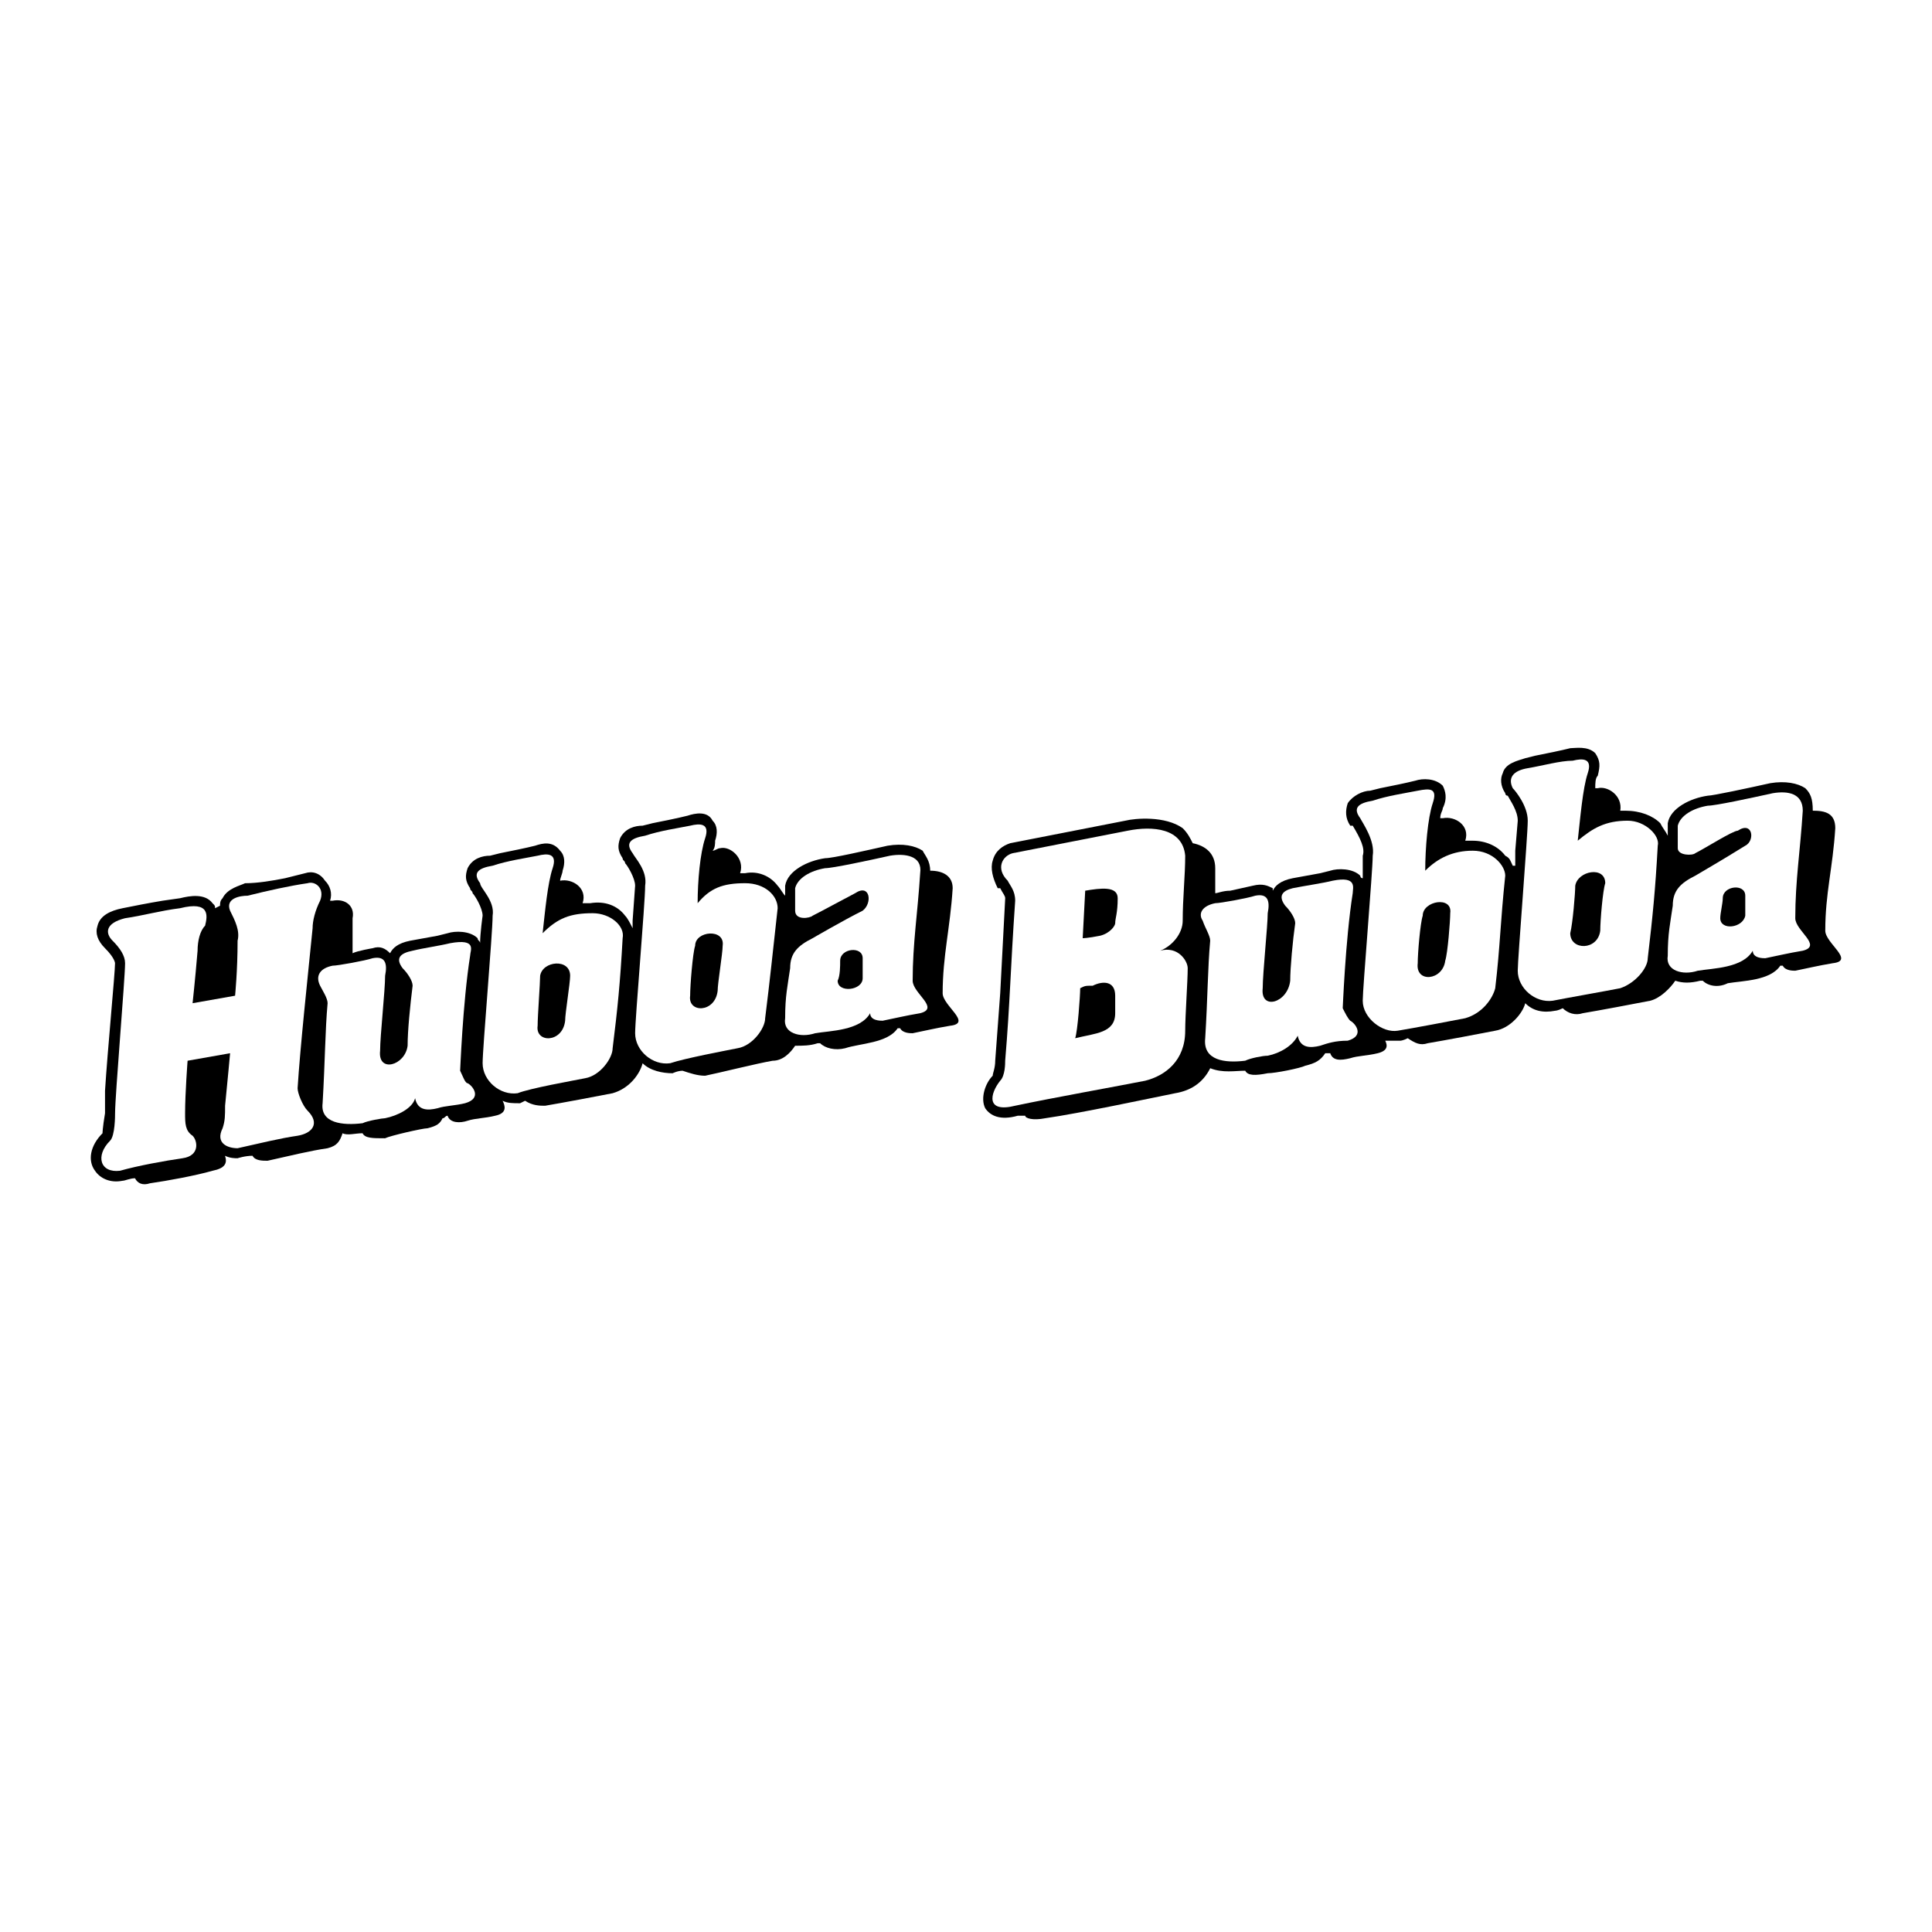
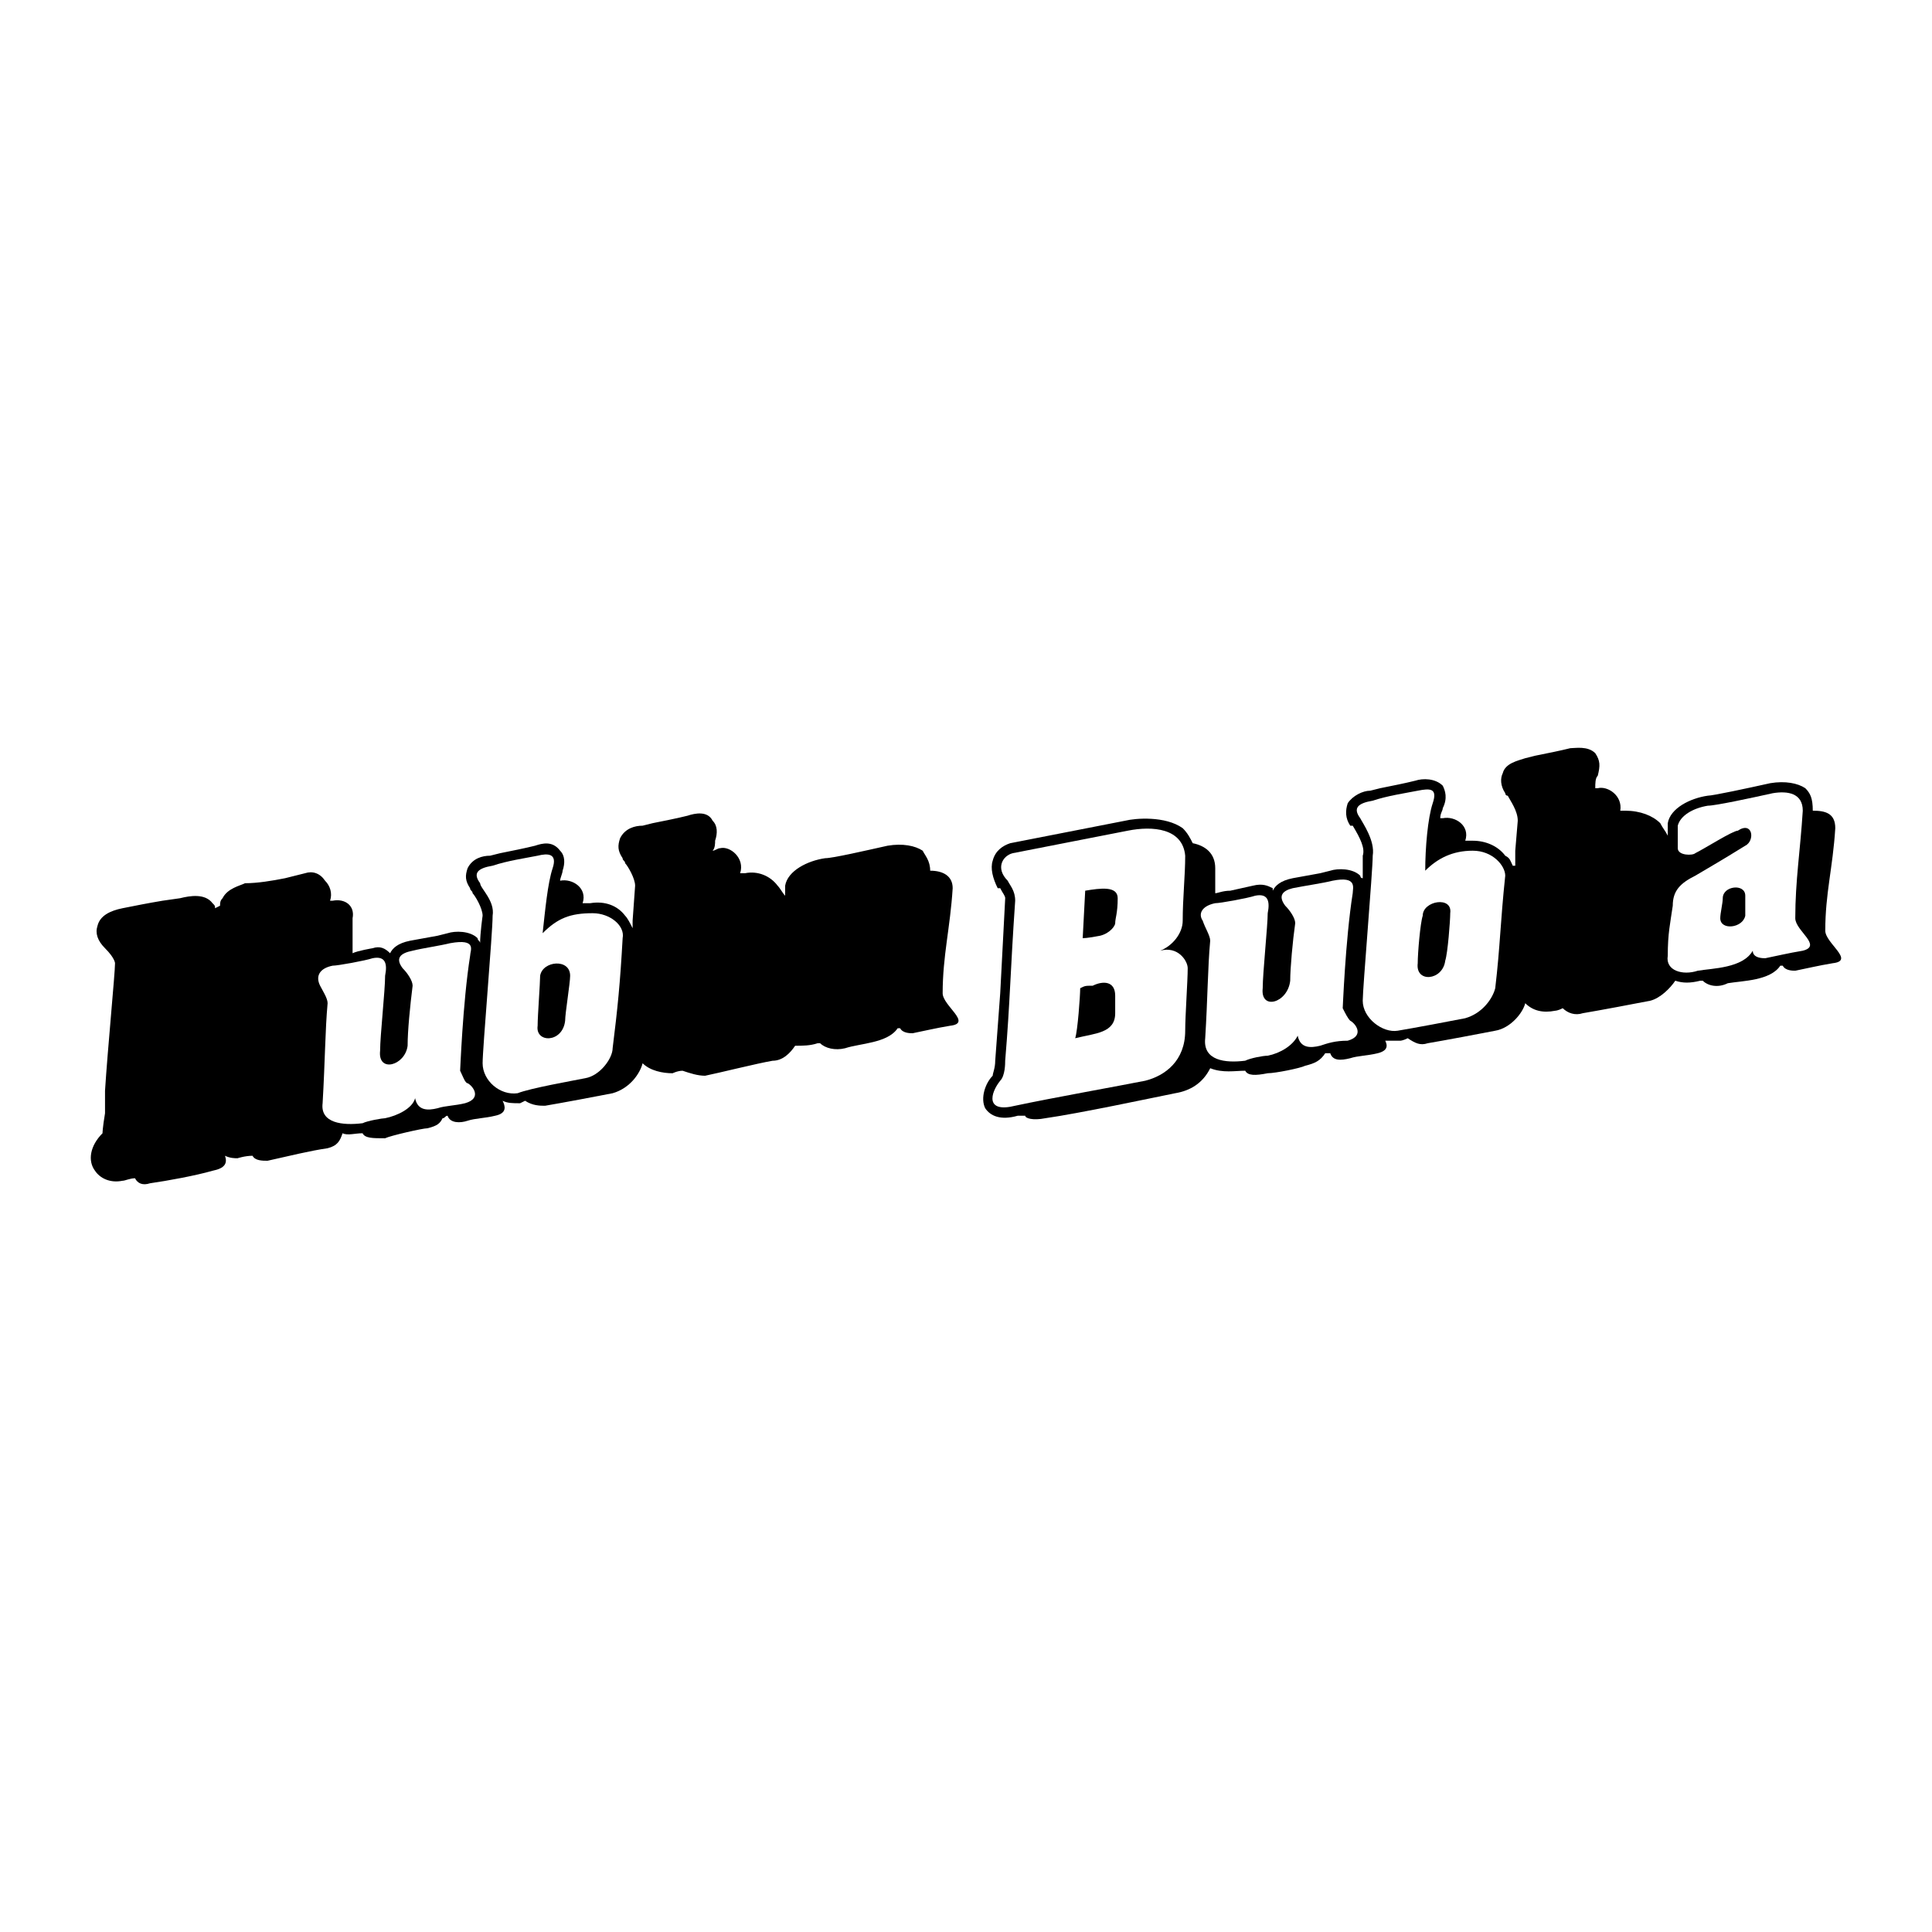
<svg xmlns="http://www.w3.org/2000/svg" version="1.0" id="Layer_1" x="0px" y="0px" width="192.756px" height="192.756px" viewBox="0 0 192.756 192.756" enable-background="new 0 0 192.756 192.756" xml:space="preserve">
  <g>
    <polygon fill-rule="evenodd" clip-rule="evenodd" fill="#FFFFFF" points="0,0 192.756,0 192.756,192.756 0,192.756 0,0  " />
    <path fill-rule="evenodd" clip-rule="evenodd" d="M182.108,92.856c0-3.742,0.749-6.236,0.998-10.227   c0-1.497-0.998-1.747-2.245-1.747c0-1.247-0.249-1.746-0.748-2.245c-0.748-0.499-1.996-0.748-3.492-0.499   c-2.246,0.499-5.738,1.248-6.237,1.248c-1.745,0.25-3.741,1.248-3.991,2.744c0,0.25,0,0.749,0,1.248l0,0   c-0.249-0.499-0.498-0.748-0.748-1.248c-0.748-0.748-1.995-1.247-3.492-1.247c-0.25,0-0.25,0-0.499,0   c0.249-1.497-1.247-2.495-2.245-2.245h-0.249c0-0.499,0-0.998,0.249-1.247c0.25-0.998,0.25-1.497-0.249-2.245   c-0.749-0.749-1.996-0.499-2.495-0.499c-0.997,0.25-2.245,0.499-3.492,0.749l-0.998,0.25c-0.748,0.25-1.995,0.499-2.245,1.497   c-0.249,0.499-0.249,1.247,0.25,1.996c0,0,0,0.249,0.249,0.249c0.25,0.499,0.998,1.497,0.998,2.495l-0.25,2.993   c0,0.499,0,0.997,0,1.497c-0.249,0-0.249,0-0.249,0c-0.249-0.5-0.249-0.748-0.748-0.998c-0.749-0.998-1.996-1.497-3.243-1.497   c-0.249,0-0.499,0-0.748,0c0.499-1.497-0.998-2.495-2.245-2.245h-0.25c0-0.499,0.25-0.749,0.25-0.998   c0.498-0.998,0.249-1.746,0-2.246c-0.749-0.748-1.996-0.748-2.744-0.499c-0.998,0.249-2.245,0.499-3.493,0.748l-0.997,0.25   c-0.748,0-1.746,0.499-2.245,1.247c-0.249,0.748-0.249,1.497,0.249,2.245h0.25c0.748,1.248,1.247,2.245,0.998,2.994   c0,0,0,1.248,0,2.245c-0.25,0-0.25-0.25-0.25-0.25c-0.748-0.748-2.245-0.748-2.993-0.499l-0.998,0.25l-2.744,0.499   c-1.247,0.25-1.746,0.749-1.995,1.248v-0.25c-0.499-0.25-0.998-0.499-1.996-0.25l-2.245,0.499c-0.748,0-1.247,0.249-1.496,0.249   c0-0.748,0-1.746,0-2.494c0-1.497-0.998-2.245-2.245-2.495c-0.25-0.499-0.499-0.998-0.998-1.497   c-1.746-1.248-4.74-0.998-5.737-0.748l-11.476,2.245c-0.748,0.25-1.496,0.749-1.746,1.746c-0.249,0.749,0,1.747,0.499,2.745h0.25   c0.249,0.499,0.498,0.748,0.498,0.998l-0.498,9.479l-0.499,6.734c0,0.748-0.25,1.248-0.25,1.496   c-0.748,0.75-1.247,2.246-0.748,3.244c0.499,0.748,1.497,1.246,3.243,0.748h0.748c0,0.25,0.748,0.498,1.995,0.25   c3.493-0.5,10.478-1.996,12.972-2.496c1.497-0.248,2.744-0.996,3.492-2.494c1.248,0.5,2.495,0.25,3.493,0.25   c0.249,0.498,0.998,0.498,2.245,0.25c0.748,0,3.243-0.5,3.741-0.748c0.998-0.25,1.497-0.5,1.996-1.248c0,0,0.249,0,0.499,0   c0.249,0.748,0.997,0.748,1.995,0.498c0.749-0.248,1.746-0.248,2.744-0.498s0.998-0.748,0.748-1.248c0.499,0,0.998,0,1.497,0   c0,0,0.25,0,0.748-0.248c0.749,0.498,1.248,0.748,1.996,0.498c1.497-0.25,5.488-0.998,6.735-1.248   c1.497-0.248,2.744-1.746,2.993-2.744c0.748,0.75,1.746,0.998,2.993,0.75c0,0,0.25,0,0.749-0.25   c0.499,0.498,1.247,0.748,1.995,0.498c1.497-0.248,5.488-0.998,6.735-1.246c0.998-0.25,1.996-1.248,2.495-1.996   c0.748,0.25,1.497,0.25,2.494,0h0.25c0.498,0.5,1.496,0.748,2.494,0.25c1.497-0.25,4.241-0.25,5.238-1.747c0.25,0,0.25,0,0.25,0   c0.249,0.499,0.997,0.499,1.247,0.499c1.247-0.25,2.245-0.499,3.742-0.749C185.102,95.85,182.108,94.104,182.108,92.856   L182.108,92.856z" />
    <path fill-rule="evenodd" clip-rule="evenodd" d="M95.049,88.616c0-1.248-0.998-1.747-2.245-1.747c0-0.998-0.5-1.497-0.749-1.995   c-0.749-0.499-1.996-0.749-3.493-0.499c-2.245,0.499-5.488,1.248-6.236,1.248c-1.747,0.249-3.742,1.247-3.992,2.744   c0,0.25,0,0.748,0,0.998l0,0c-0.25-0.25-0.499-0.748-0.749-0.998c-0.748-0.998-1.995-1.497-3.243-1.248c-0.25,0-0.25,0-0.499,0   c0.499-1.496-0.998-2.744-1.996-2.495c-0.249,0-0.499,0.25-0.749,0.25c0.25-0.25,0.25-0.749,0.25-0.998   c0.25-0.749,0.25-1.497-0.25-1.995c-0.499-0.999-1.746-0.749-2.495-0.5c-0.998,0.25-2.245,0.5-3.492,0.748l-0.998,0.25   c-0.749,0-1.746,0.25-2.245,1.248c-0.25,0.749-0.25,1.248,0.25,1.996c0,0.249,0.25,0.249,0.25,0.499   c0.25,0.25,0.998,1.497,0.998,2.245l-0.25,3.492c0,0.25,0,0.499,0,0.749c-0.249-0.499-0.499-0.998-0.748-1.248   c-0.749-0.998-1.996-1.497-3.492-1.247c-0.25,0-0.499,0-0.749,0c0.5-1.497-0.998-2.495-2.245-2.245l0,0   c0-0.25,0.249-0.749,0.249-0.998c0.25-0.748,0.25-1.497-0.249-1.995c-0.748-0.998-1.747-0.749-2.495-0.499   c-0.998,0.249-2.245,0.499-3.492,0.748l-0.998,0.25c-0.749,0-1.746,0.25-2.245,1.248c-0.25,0.748-0.25,1.247,0.25,1.996   c0,0.25,0.25,0.25,0.25,0.499c0.249,0.25,0.998,1.497,0.998,2.245c0,0-0.249,1.746-0.249,2.744c0-0.25-0.25-0.25-0.25-0.499   c-0.749-0.749-2.245-0.749-2.994-0.499l-0.998,0.25l-2.744,0.499c-1.248,0.25-1.746,0.749-1.996,1.247l0,0   c-0.499-0.499-0.998-0.748-1.746-0.499c0,0-1.497,0.25-1.996,0.499c0-1.746,0-2.993,0-3.492c0.25-1.247-0.749-1.995-1.996-1.746   h-0.25c0.25-0.749,0-1.497-0.499-1.996c-0.499-0.749-1.247-0.998-1.996-0.749l-1.996,0.499c-1.248,0.25-2.744,0.499-3.991,0.499   c-0.499,0.25-1.747,0.499-2.245,1.497c-0.25,0.249-0.25,0.499-0.25,0.748l-0.499,0.25c0-0.25,0-0.25-0.25-0.499   c-0.748-0.998-2.245-0.749-3.243-0.499l-1.747,0.249c-1.497,0.25-2.744,0.499-3.991,0.749c-1.247,0.25-2.245,0.748-2.494,1.746   c-0.25,0.748,0,1.497,0.748,2.245c0.998,0.998,0.998,1.497,0.998,1.497c0,0.998-0.749,8.73-0.998,12.723v2.244l0,0   c-0.25,1.498-0.25,1.996-0.25,1.996c-1.247,1.246-1.497,2.744-0.749,3.742c0.5,0.748,1.497,1.248,2.744,0.998   c0.25,0,0.749-0.25,1.248-0.25c0.25,0.5,0.748,0.748,1.497,0.5c1.747-0.25,4.49-0.75,6.236-1.248   c1.247-0.25,1.497-0.748,1.247-1.496c0.5,0.248,0.999,0.248,1.248,0.248c0,0,0.749-0.248,1.497-0.248   c0.25,0.498,0.998,0.498,1.497,0.498c2.246-0.498,4.241-0.998,5.987-1.248c0.998-0.25,1.247-0.748,1.497-1.496   c0.499,0.25,1.248,0,1.996,0c0.25,0.5,0.998,0.5,2.245,0.5c0.499-0.25,3.742-0.998,4.241-0.998c0.998-0.25,1.247-0.5,1.497-0.998   c0.249,0,0.249-0.25,0.499-0.25c0.25,0.748,1.248,0.748,1.996,0.498c0.748-0.248,1.746-0.248,2.744-0.498   c1.247-0.25,0.998-0.998,0.749-1.496c0.499,0.248,0.998,0.248,1.746,0.248l0.499-0.248c0.749,0.498,1.497,0.498,1.996,0.498   c1.497-0.25,5.489-0.998,6.735-1.248c1.747-0.498,2.744-1.994,2.994-2.992c0.749,0.748,1.996,0.998,2.993,0.998   c0,0,0.499-0.25,0.998-0.25c0.748,0.25,1.497,0.498,2.245,0.498c1.248-0.248,5.239-1.246,6.735-1.496   c0.998,0,1.746-0.748,2.245-1.496c0.748,0,1.497,0,2.245-0.25h0.25c0.5,0.498,1.497,0.748,2.495,0.498   c1.497-0.498,4.241-0.498,5.239-1.994c0.25,0,0.25,0,0.25,0c0.25,0.498,0.998,0.498,1.247,0.498   c1.247-0.25,2.245-0.498,3.742-0.748c2.245-0.25-0.748-1.996-0.748-3.242C94.051,95.351,94.799,92.607,95.049,88.616L95.049,88.616   z" />
    <path fill-rule="evenodd" clip-rule="evenodd" fill="#FFFFFF" d="M112.511,82.879c2.494-0.5,5.488-0.25,5.737,2.494   c0,1.996-0.249,4.241-0.249,6.486c0,1.247-0.998,2.495-2.245,2.994c1.746-0.499,2.744,0.998,2.744,1.746   c0,1.248-0.25,4.74-0.25,6.236c0,2.994-1.995,4.49-3.991,4.99c-2.494,0.498-9.479,1.746-12.972,2.494   c-2.993,0.748-2.494-1.248-1.496-2.494c0.498-0.5,0.498-1.746,0.498-1.996c0.499-5.986,0.499-8.73,0.998-15.965   c0-0.998-0.499-1.497-0.748-1.996c-1.247-1.247-0.499-2.495,0.499-2.744C103.53,84.625,110.017,83.377,112.511,82.879   L112.511,82.879z M107.771,98.594c0,0.748-0.25,4.24-0.499,4.99c1.995-0.5,3.991-0.5,3.991-2.496c0-0.748,0-1.246,0-1.746   c0-1.496-1.247-1.496-2.245-0.996C108.271,98.346,108.271,98.346,107.771,98.594L107.771,98.594z M109.767,93.356   c0.998-0.25,1.497-0.998,1.497-1.248c0-0.499,0.249-0.998,0.249-2.494c0-1.248-1.746-0.998-3.242-0.749l-0.25,4.739   C108.021,93.605,108.52,93.605,109.767,93.356L109.767,93.356z" />
    <path fill-rule="evenodd" clip-rule="evenodd" fill="#FFFFFF" d="M141.447,78.888c1.248-0.25,1.996-0.25,1.497,1.247   c-0.499,1.497-0.748,4.49-0.748,6.735c1.247-1.247,2.744-1.995,4.739-1.995c1.996,0,3.243,1.497,3.243,2.494   c-0.499,4.74-0.499,6.985-0.998,11.225c-0.249,0.998-1.247,2.494-2.993,2.994c-1.247,0.25-5.239,0.998-6.735,1.246   c-1.497,0.25-3.492-1.246-3.492-2.992c0-1.248,0.997-12.972,0.997-14.469c0.25-1.497-0.997-3.243-1.247-3.742   c-0.748-0.998-0.249-1.497,1.247-1.746C138.454,79.386,140.2,79.137,141.447,78.888L141.447,78.888z M141.447,96.1   c-0.249,1.996,2.495,1.746,2.744-0.25c0.249-0.749,0.499-3.991,0.499-4.74c0.25-1.746-2.744-1.247-2.744,0.25   C141.697,92.108,141.447,95.102,141.447,96.1L141.447,96.1z" />
-     <path fill-rule="evenodd" clip-rule="evenodd" fill="#FFFFFF" d="M156.914,75.894c0.997-0.25,1.995-0.25,1.496,1.247   s-0.748,4.49-0.998,6.735c1.497-1.247,2.744-1.995,4.989-1.995c1.746,0,3.243,1.496,2.994,2.494   c-0.25,4.49-0.499,6.984-0.998,11.226c0,0.997-1.247,2.495-2.744,2.993c-1.247,0.25-5.488,0.998-6.735,1.248   c-1.746,0.248-3.492-1.248-3.492-2.994c0-1.247,0.998-13.471,0.998-14.967c0-1.497-1.248-2.994-1.497-3.244   c-0.499-0.998,0-1.746,1.497-1.995C153.92,76.393,155.667,75.894,156.914,75.894L156.914,75.894z M156.664,93.106   c0,1.747,2.744,1.747,2.994-0.25c0-0.998,0.249-3.991,0.498-4.739c0-1.746-2.744-1.248-2.993,0.25   C157.163,89.115,156.914,92.108,156.664,93.106L156.664,93.106z" />
    <path fill-rule="evenodd" clip-rule="evenodd" fill="#FFFFFF" d="M125.233,89.364c1.247-0.25,1.496,0.499,1.247,1.746   c0,1.248-0.499,5.987-0.499,7.483c-0.25,2.246,2.494,1.496,2.744-0.748c0-1.248,0.249-3.991,0.499-5.737   c0-0.499-0.499-1.247-0.998-1.746c-0.748-0.998-0.25-1.497,0.748-1.746c1.247-0.25,2.994-0.499,3.991-0.749   c2.495-0.499,1.996,0.749,1.996,1.247c-0.748,4.74-0.998,11.725-0.998,11.475c0.25,0.498,0.499,0.998,0.748,1.248   c0.499,0.248,1.497,1.496-0.249,1.994c-1.247,0-1.996,0.25-2.744,0.5c-0.998,0.248-1.995,0.248-2.245-0.998   c-0.499,0.998-1.746,1.746-2.993,1.996c-0.499,0-1.746,0.248-2.245,0.498c-1.996,0.25-4.241,0-3.991-2.244   c0.249-3.992,0.249-6.986,0.498-9.729c0-0.499-0.498-1.247-0.748-1.996c-0.499-0.749,0-1.497,1.248-1.746   C121.74,90.113,124.484,89.614,125.233,89.364L125.233,89.364z" />
    <path fill-rule="evenodd" clip-rule="evenodd" fill="#FFFFFF" d="M179.863,80.883c-0.249,3.992-0.748,6.985-0.748,10.727   c0,1.247,2.744,2.744,0.748,3.243c-1.496,0.249-2.494,0.499-3.741,0.749c-0.25,0-1.248,0-1.248-0.749   c-0.997,1.746-3.991,1.746-5.487,1.996c-1.497,0.5-3.243,0-2.994-1.497c0-2.245,0.25-3.243,0.499-4.989   c0-1.497,0.749-2.245,2.245-2.994c0,0,2.993-1.746,4.989-2.993c0.998-0.499,0.748-2.494-0.748-1.497   c-0.499,0-3.243,1.746-4.241,2.245c-0.249,0.25-1.746,0.25-1.746-0.499c0-0.249,0-1.247,0-2.245   c0.25-0.998,1.497-1.746,2.993-1.995c0.749,0,4.241-0.749,6.486-1.247C178.367,78.888,179.863,79.137,179.863,80.883   L179.863,80.883z M171.881,89.614c0,0.499-0.25,1.496-0.25,1.995c0,1.247,2.246,0.998,2.495-0.25c0-0.25,0-1.497,0-1.996   C174.126,88.117,171.881,88.367,171.881,89.614L171.881,89.614z" />
-     <path fill-rule="evenodd" clip-rule="evenodd" fill="#FFFFFF" d="M20.462,92.358c-0.5,0.499-0.749,1.497-0.749,2.495   c-0.25,2.993-0.499,5.237-0.499,5.237l4.241-0.748c0,0,0.25-2.494,0.25-5.487c0.25-0.998-0.25-1.996-0.749-2.993   c-0.5-1.247,0.998-1.497,1.746-1.497c1.996-0.499,4.241-0.998,5.987-1.247c0.749-0.25,1.747,0.499,1.248,1.746   c-0.499,0.998-0.748,1.996-0.748,2.744c-0.5,4.988-1.248,11.973-1.497,15.965c0,0.498,0.499,1.746,0.998,2.244   c1.248,1.248,0.5,2.246-0.998,2.496c-1.746,0.25-3.742,0.748-5.987,1.246c-0.998,0-2.245-0.498-1.497-1.994   c0.249-0.75,0.249-1.248,0.249-2.246c0.25-2.494,0.5-5.238,0.5-5.238l-4.241,0.748c0,0-0.249,3.242-0.249,5.238   c0,0.998,0,1.746,0.748,2.246c0.499,0.498,0.748,1.996-0.998,2.244c-1.747,0.25-4.49,0.748-6.237,1.248   c-1.995,0.25-2.495-1.496-0.998-2.994c0.499-0.498,0.499-2.494,0.499-2.744c0-1.746,0.998-13.471,0.998-14.967   c0-0.749-0.499-1.497-1.247-2.245c-0.749-0.749-0.749-1.746,1.247-2.245c1.746-0.25,3.492-0.748,5.488-0.998   C20.961,89.863,20.712,91.36,20.462,92.358L20.462,92.358z" />
    <path fill-rule="evenodd" clip-rule="evenodd" fill="#FFFFFF" d="M37.176,95.601c1.247-0.25,1.497,0.499,1.247,1.747   c0,1.496-0.499,5.986-0.499,7.482c-0.25,2.246,2.495,1.498,2.744-0.498c0-1.498,0.25-3.992,0.499-5.986   c0-0.5-0.499-1.248-0.998-1.748c-0.748-0.997-0.25-1.497,0.998-1.746c0.998-0.25,2.744-0.499,3.742-0.749   c2.744-0.499,1.996,0.749,1.996,1.247c-0.749,4.739-0.998,11.725-0.998,11.475c0.249,0.498,0.499,1.248,0.748,1.248   c0.499,0.248,1.497,1.496-0.25,1.994c-0.998,0.25-1.996,0.25-2.744,0.5c-0.998,0.248-1.995,0.248-2.245-0.998   c-0.25,0.998-1.746,1.746-2.993,1.996c-0.25,0-1.746,0.248-2.245,0.498c-1.996,0.25-4.241,0-3.991-1.996   c0.25-4.24,0.25-7.234,0.499-9.979c0-0.498-0.499-1.246-0.749-1.744c-0.499-0.998,0-1.748,1.247-1.997   C33.683,96.349,36.427,95.85,37.176,95.601L37.176,95.601z" />
-     <path fill-rule="evenodd" clip-rule="evenodd" fill="#FFFFFF" d="M68.856,82.379c0.998-0.25,1.996-0.25,1.497,1.248   c-0.499,1.497-0.749,4.241-0.749,6.486c1.247-1.497,2.495-1.996,4.74-1.996c1.996,0,3.243,1.247,3.243,2.495   c-0.499,4.49-0.748,6.984-1.247,10.976c0,0.998-1.247,2.744-2.744,2.992c-1.247,0.25-5.238,0.998-6.735,1.498   c-1.747,0.25-3.493-1.248-3.493-2.994c0-1.496,0.998-12.971,0.998-14.717c0.25-1.497-0.998-2.744-1.248-3.243   c-0.748-0.998-0.249-1.497,1.248-1.746C65.863,82.879,67.609,82.629,68.856,82.379L68.856,82.379z M68.856,99.342   c-0.25,1.746,2.495,1.746,2.745-0.498c0-0.748,0.499-3.742,0.499-4.49c0.25-1.746-2.744-1.497-2.744,0   C69.106,95.102,68.856,98.346,68.856,99.342L68.856,99.342z" />
    <path fill-rule="evenodd" clip-rule="evenodd" fill="#FFFFFF" d="M53.64,85.373c0.998-0.25,1.996-0.25,1.497,1.248   c-0.5,1.497-0.749,4.241-0.999,6.485c1.497-1.497,2.744-1.996,4.989-1.996c1.747,0,3.243,1.248,2.994,2.495   c-0.25,4.491-0.499,6.985-0.998,10.975c0,0.998-1.247,2.744-2.744,2.994c-1.248,0.25-5.488,0.998-6.735,1.496   c-1.746,0.25-3.493-1.246-3.493-2.992c0-1.498,0.998-12.972,0.998-14.718c0.25-1.497-1.247-2.744-1.247-3.243   c-0.749-0.998-0.25-1.497,1.247-1.746C50.646,85.872,52.392,85.623,53.64,85.373L53.64,85.373z M53.64,102.336   c-0.25,1.746,2.494,1.746,2.744-0.498c0-0.75,0.499-3.742,0.499-4.49c0-1.747-2.744-1.498-2.993,0   C53.889,98.096,53.64,101.338,53.64,102.336L53.64,102.336z" />
-     <path fill-rule="evenodd" clip-rule="evenodd" fill="#FFFFFF" d="M91.806,87.119c-0.25,3.991-0.749,6.985-0.749,10.727   c0,1.248,2.744,2.744,0.749,3.242c-1.497,0.25-2.495,0.5-3.742,0.75c-0.25,0-1.248,0-1.248-0.75   c-0.998,1.746-3.991,1.746-5.488,1.996c-1.497,0.5-3.243,0-2.994-1.496c0-2.246,0.25-3.242,0.499-4.99   c0-1.497,0.748-2.245,2.245-2.993c0,0,2.993-1.746,4.989-2.744c0.998-0.749,0.748-2.744-0.749-1.747   c-0.499,0.25-3.243,1.747-4.241,2.245c-0.25,0.25-1.746,0.499-1.746-0.499c0-0.25,0-1.247,0-2.245   c0.249-0.998,1.497-1.747,2.994-1.996c0.748,0,4.24-0.749,6.485-1.248C90.31,85.124,92.056,85.373,91.806,87.119L91.806,87.119z    M83.824,95.85c0,0.499,0,1.498-0.25,1.996c0,1.248,2.495,0.998,2.495-0.25c0-0.248,0-1.496,0-1.995   C86.069,94.354,83.824,94.603,83.824,95.85L83.824,95.85z" />
  </g>
</svg>